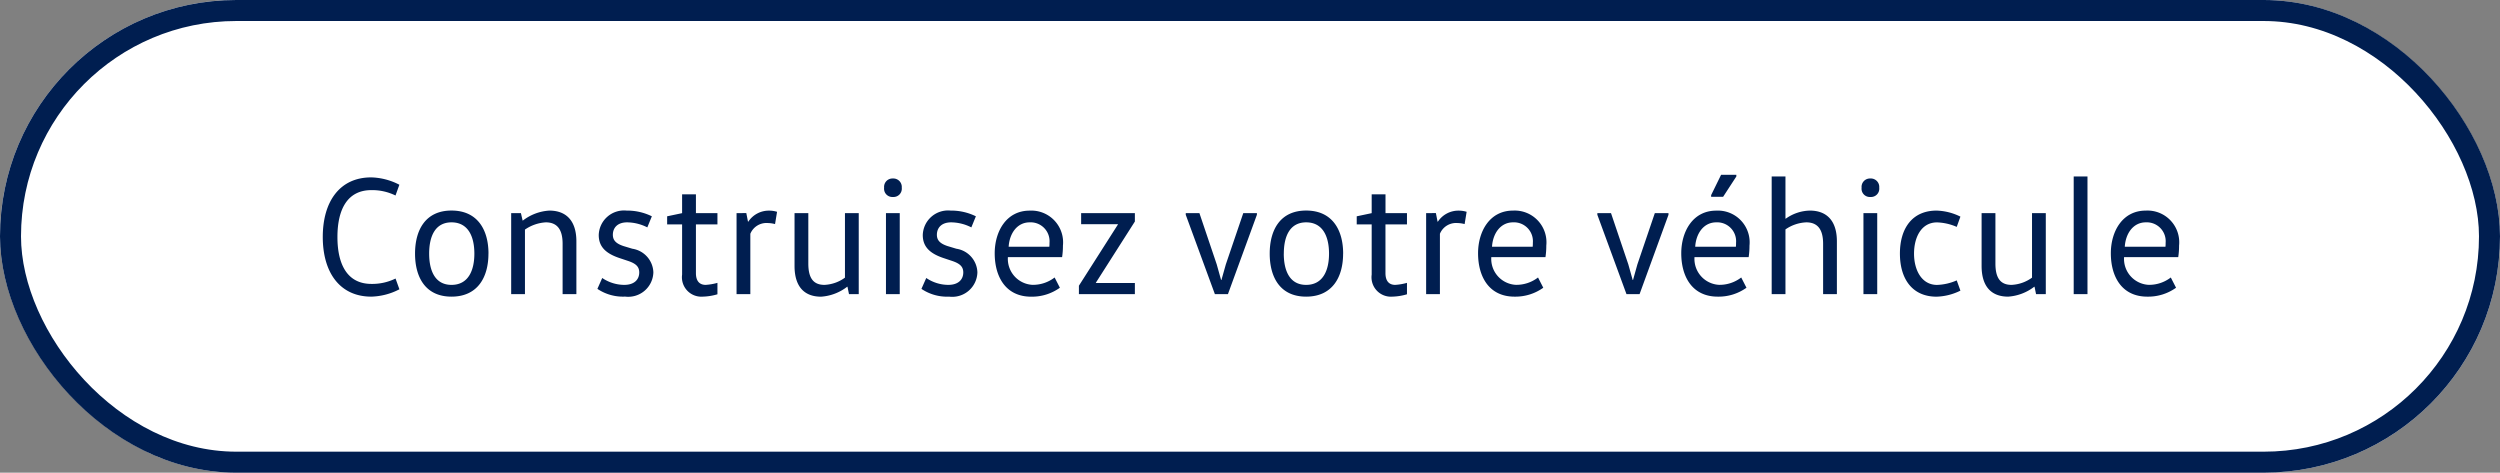
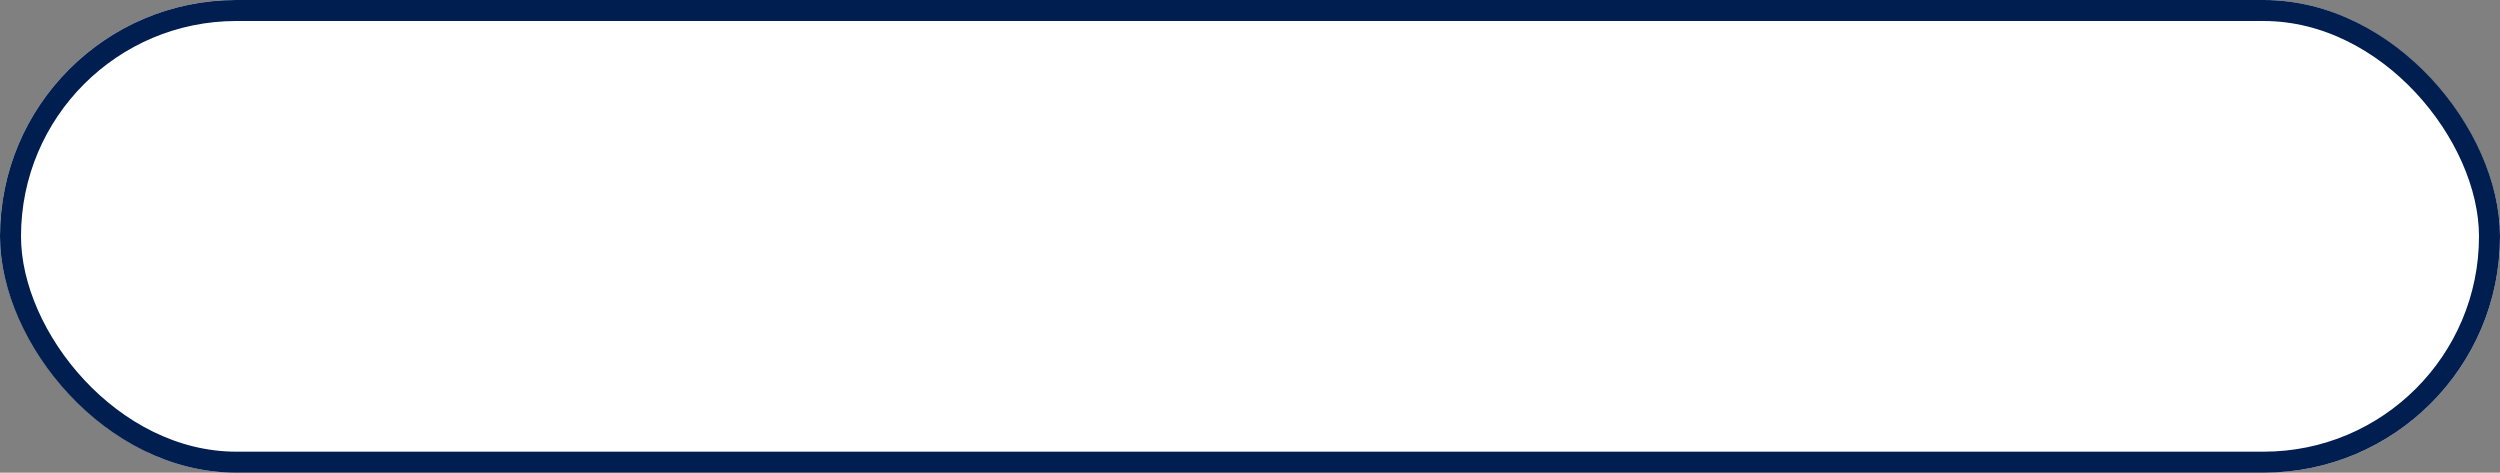
<svg xmlns="http://www.w3.org/2000/svg" width="238" height="45" viewBox="0 0 238 45">
  <rect x="0" y="0" width="238" height="45" fill="#808080" stroke="none" />
  <g id="Group_21531" data-name="Group 21531" transform="translate(19440 12382)">
    <g id="cta" transform="translate(-19440 -12382)" fill="#fff" stroke="#001e50" stroke-width="2">
      <rect width="238" height="45" rx="22.5" stroke="none" />
      <rect x="1" y="1" width="236" height="43" rx="21.5" fill="none" />
    </g>
-     <path id="Path_78891" data-name="Path 78891" d="M-88.272-5.44c0,3.392,1.632,5.68,4.624,5.68a6.113,6.113,0,0,0,2.672-.7l-.368-1.024a5.033,5.033,0,0,1-2.3.512c-2.24,0-3.232-1.776-3.232-4.464S-85.888-9.9-83.648-9.9a5.033,5.033,0,0,1,2.3.512l.368-1.024a6.113,6.113,0,0,0-2.672-.7C-86.64-11.12-88.272-8.832-88.272-5.44Zm10.128,1.584c0-1.6.544-2.976,2.128-2.976,1.6,0,2.176,1.376,2.176,2.976S-74.416-.88-76.016-.88C-77.6-.88-78.144-2.256-78.144-3.856Zm5.648,0c0-2.24-1.024-4.1-3.52-4.1-2.48,0-3.472,1.856-3.472,4.1S-78.5.24-76.016.24C-73.52.24-72.5-1.616-72.5-3.856Zm2.16-3.856V0h1.312V-6.144a3.894,3.894,0,0,1,1.984-.688c1.088,0,1.6.688,1.6,2.032V0h1.312V-5.024c0-1.968-.976-2.928-2.576-2.928a4.573,4.573,0,0,0-2.512.944h-.032l-.16-.7ZM-62.128-.5a4.352,4.352,0,0,0,2.64.736A2.391,2.391,0,0,0-56.8-2.08a2.351,2.351,0,0,0-2-2.24l-.848-.256c-.72-.24-1.008-.56-1.008-1.072,0-.624.4-1.184,1.36-1.184a4.311,4.311,0,0,1,1.92.48l.432-1.056a5.311,5.311,0,0,0-2.4-.544A2.409,2.409,0,0,0-62-5.616c0,1.216.832,1.792,1.952,2.176l.864.288c.7.24,1.04.528,1.04,1.088,0,.656-.448,1.184-1.424,1.184a3.742,3.742,0,0,1-2.1-.656ZM-54.064-9.5v1.792l-1.424.3v.768h1.424v4.784A1.848,1.848,0,0,0-52.1.24,5.346,5.346,0,0,0-50.7.016V-1.072a5.335,5.335,0,0,1-1.12.192c-.5,0-.928-.272-.928-1.12V-6.64H-50.7V-7.712h-2.048V-9.5Zm5.184,1.792V0h1.312V-5.744a1.656,1.656,0,0,1,1.632-1.024,2.976,2.976,0,0,1,.72.1l.192-1.168a2.568,2.568,0,0,0-.752-.112A2.339,2.339,0,0,0-47.76-6.9h-.032l-.16-.816Zm5.52,0v5.024c0,1.968.928,2.928,2.528,2.928A4.56,4.56,0,0,0-38.352-.7h.032l.144.7h.928V-7.712H-38.56v6.144a3.589,3.589,0,0,1-1.952.688c-1.088,0-1.536-.688-1.536-2.032v-4.8ZM-33.344,0V-7.712h-1.312V0Zm-1.488-10.128a.787.787,0,0,0,.832.88.791.791,0,0,0,.848-.88.807.807,0,0,0-.848-.88A.8.8,0,0,0-34.832-10.128ZM-31.28-.5A4.352,4.352,0,0,0-28.64.24a2.391,2.391,0,0,0,2.688-2.32,2.351,2.351,0,0,0-2-2.24l-.848-.256c-.72-.24-1.008-.56-1.008-1.072,0-.624.4-1.184,1.36-1.184a4.311,4.311,0,0,1,1.92.48l.432-1.056a5.311,5.311,0,0,0-2.4-.544,2.409,2.409,0,0,0-2.656,2.336c0,1.216.832,1.792,1.952,2.176l.864.288c.7.24,1.04.528,1.04,1.088,0,.656-.448,1.184-1.424,1.184a3.742,3.742,0,0,1-2.1-.656ZM-17.888-3.52a7.269,7.269,0,0,0,.08-1.1,3.024,3.024,0,0,0-3.168-3.328c-2.224,0-3.328,1.984-3.328,4.064,0,2.224,1.04,4.128,3.472,4.128A4.554,4.554,0,0,0-18.1-.608l-.5-.976a3.377,3.377,0,0,1-2.128.7,2.474,2.474,0,0,1-2.32-2.64Zm-5.088-.992c.08-1.28.816-2.32,2-2.32A1.8,1.8,0,0,1-19.088-4.88a2.832,2.832,0,0,1-.016.368Zm6.9-3.2v1.056h3.5v.032L-16.288-.8V0h5.328V-1.056h-3.712v-.032l3.712-5.824v-.8Zm16.736,0H-.64L-2.3-2.832-2.72-1.344h-.032l-.416-1.488-1.648-4.88h-1.3v.16L-3.344,0H-2.1L.656-7.552Zm2.56,3.856c0-1.6.544-2.976,2.128-2.976,1.6,0,2.176,1.376,2.176,2.976S6.944-.88,5.344-.88C3.76-.88,3.216-2.256,3.216-3.856Zm5.648,0c0-2.24-1.024-4.1-3.52-4.1-2.48,0-3.472,1.856-3.472,4.1S2.864.24,5.344.24C7.84.24,8.864-1.616,8.864-3.856ZM11.584-9.5v1.792l-1.424.3v.768h1.424v4.784A1.848,1.848,0,0,0,13.552.24,5.346,5.346,0,0,0,14.944.016V-1.072a5.335,5.335,0,0,1-1.12.192c-.5,0-.928-.272-.928-1.12V-6.64h2.048V-7.712H12.9V-9.5Zm5.184,1.792V0H18.08V-5.744a1.656,1.656,0,0,1,1.632-1.024,2.976,2.976,0,0,1,.72.1l.192-1.168a2.568,2.568,0,0,0-.752-.112A2.339,2.339,0,0,0,17.888-6.9h-.032l-.16-.816ZM28.128-3.52a7.269,7.269,0,0,0,.08-1.1A3.024,3.024,0,0,0,25.04-7.952c-2.224,0-3.328,1.984-3.328,4.064,0,2.224,1.04,4.128,3.472,4.128A4.554,4.554,0,0,0,27.92-.608l-.5-.976a3.377,3.377,0,0,1-2.128.7,2.474,2.474,0,0,1-2.32-2.64ZM23.04-4.512c.08-1.28.816-2.32,2-2.32A1.8,1.8,0,0,1,26.928-4.88a2.832,2.832,0,0,1-.016.368Zm16.8-3.2h-1.3L36.88-2.832l-.416,1.488h-.032l-.416-1.488-1.648-4.88h-1.3v.16L35.84,0h1.248L39.84-7.552ZM47.472-3.52a7.268,7.268,0,0,0,.08-1.1,3.024,3.024,0,0,0-3.168-3.328c-2.224,0-3.328,1.984-3.328,4.064C41.056-1.664,42.1.24,44.528.24a4.554,4.554,0,0,0,2.736-.848l-.5-.976a3.377,3.377,0,0,1-2.128.7,2.474,2.474,0,0,1-2.32-2.64Zm-5.088-.992c.08-1.28.816-2.32,2-2.32A1.8,1.8,0,0,1,46.272-4.88a2.832,2.832,0,0,1-.016.368ZM46.3-11.36H44.848L43.9-9.424v.16H45.04L46.3-11.2ZM55.872,0V-5.024c0-1.968-.976-2.928-2.576-2.928a4.082,4.082,0,0,0-2.288.768h-.032V-11.2H49.664V0h1.312V-6.16a3.748,3.748,0,0,1,1.984-.672c1.088,0,1.6.688,1.6,2.032V0Zm3.84,0V-7.712H58.4V0ZM58.224-10.128a.787.787,0,0,0,.832.88.791.791,0,0,0,.848-.88.807.807,0,0,0-.848-.88A.8.8,0,0,0,58.224-10.128Zm3.648,6.272c0,2.416,1.184,4.1,3.488,4.1a5.423,5.423,0,0,0,2.272-.576l-.352-.976a5.043,5.043,0,0,1-1.872.432c-1.472,0-2.192-1.424-2.192-2.976s.688-2.976,2.192-2.976A5.043,5.043,0,0,1,67.28-6.4l.352-.976a5.423,5.423,0,0,0-2.272-.576C63.056-7.952,61.872-6.272,61.872-3.856Zm7.776-3.856v5.024c0,1.968.928,2.928,2.528,2.928A4.56,4.56,0,0,0,74.656-.7h.032l.144.7h.928V-7.712H74.448v6.144A3.589,3.589,0,0,1,72.5-.88c-1.088,0-1.536-.688-1.536-2.032v-4.8ZM79.728,0V-11.2H78.416V0Zm8.64-3.52a7.268,7.268,0,0,0,.08-1.1A3.024,3.024,0,0,0,85.28-7.952c-2.224,0-3.328,1.984-3.328,4.064,0,2.224,1.04,4.128,3.472,4.128A4.554,4.554,0,0,0,88.16-.608l-.5-.976a3.377,3.377,0,0,1-2.128.7,2.474,2.474,0,0,1-2.32-2.64ZM83.28-4.512c.08-1.28.816-2.32,2-2.32A1.8,1.8,0,0,1,87.168-4.88a2.833,2.833,0,0,1-.016.368Z" transform="translate(-19321 -12354)" fill="#001e50" />
  </g>
</svg>